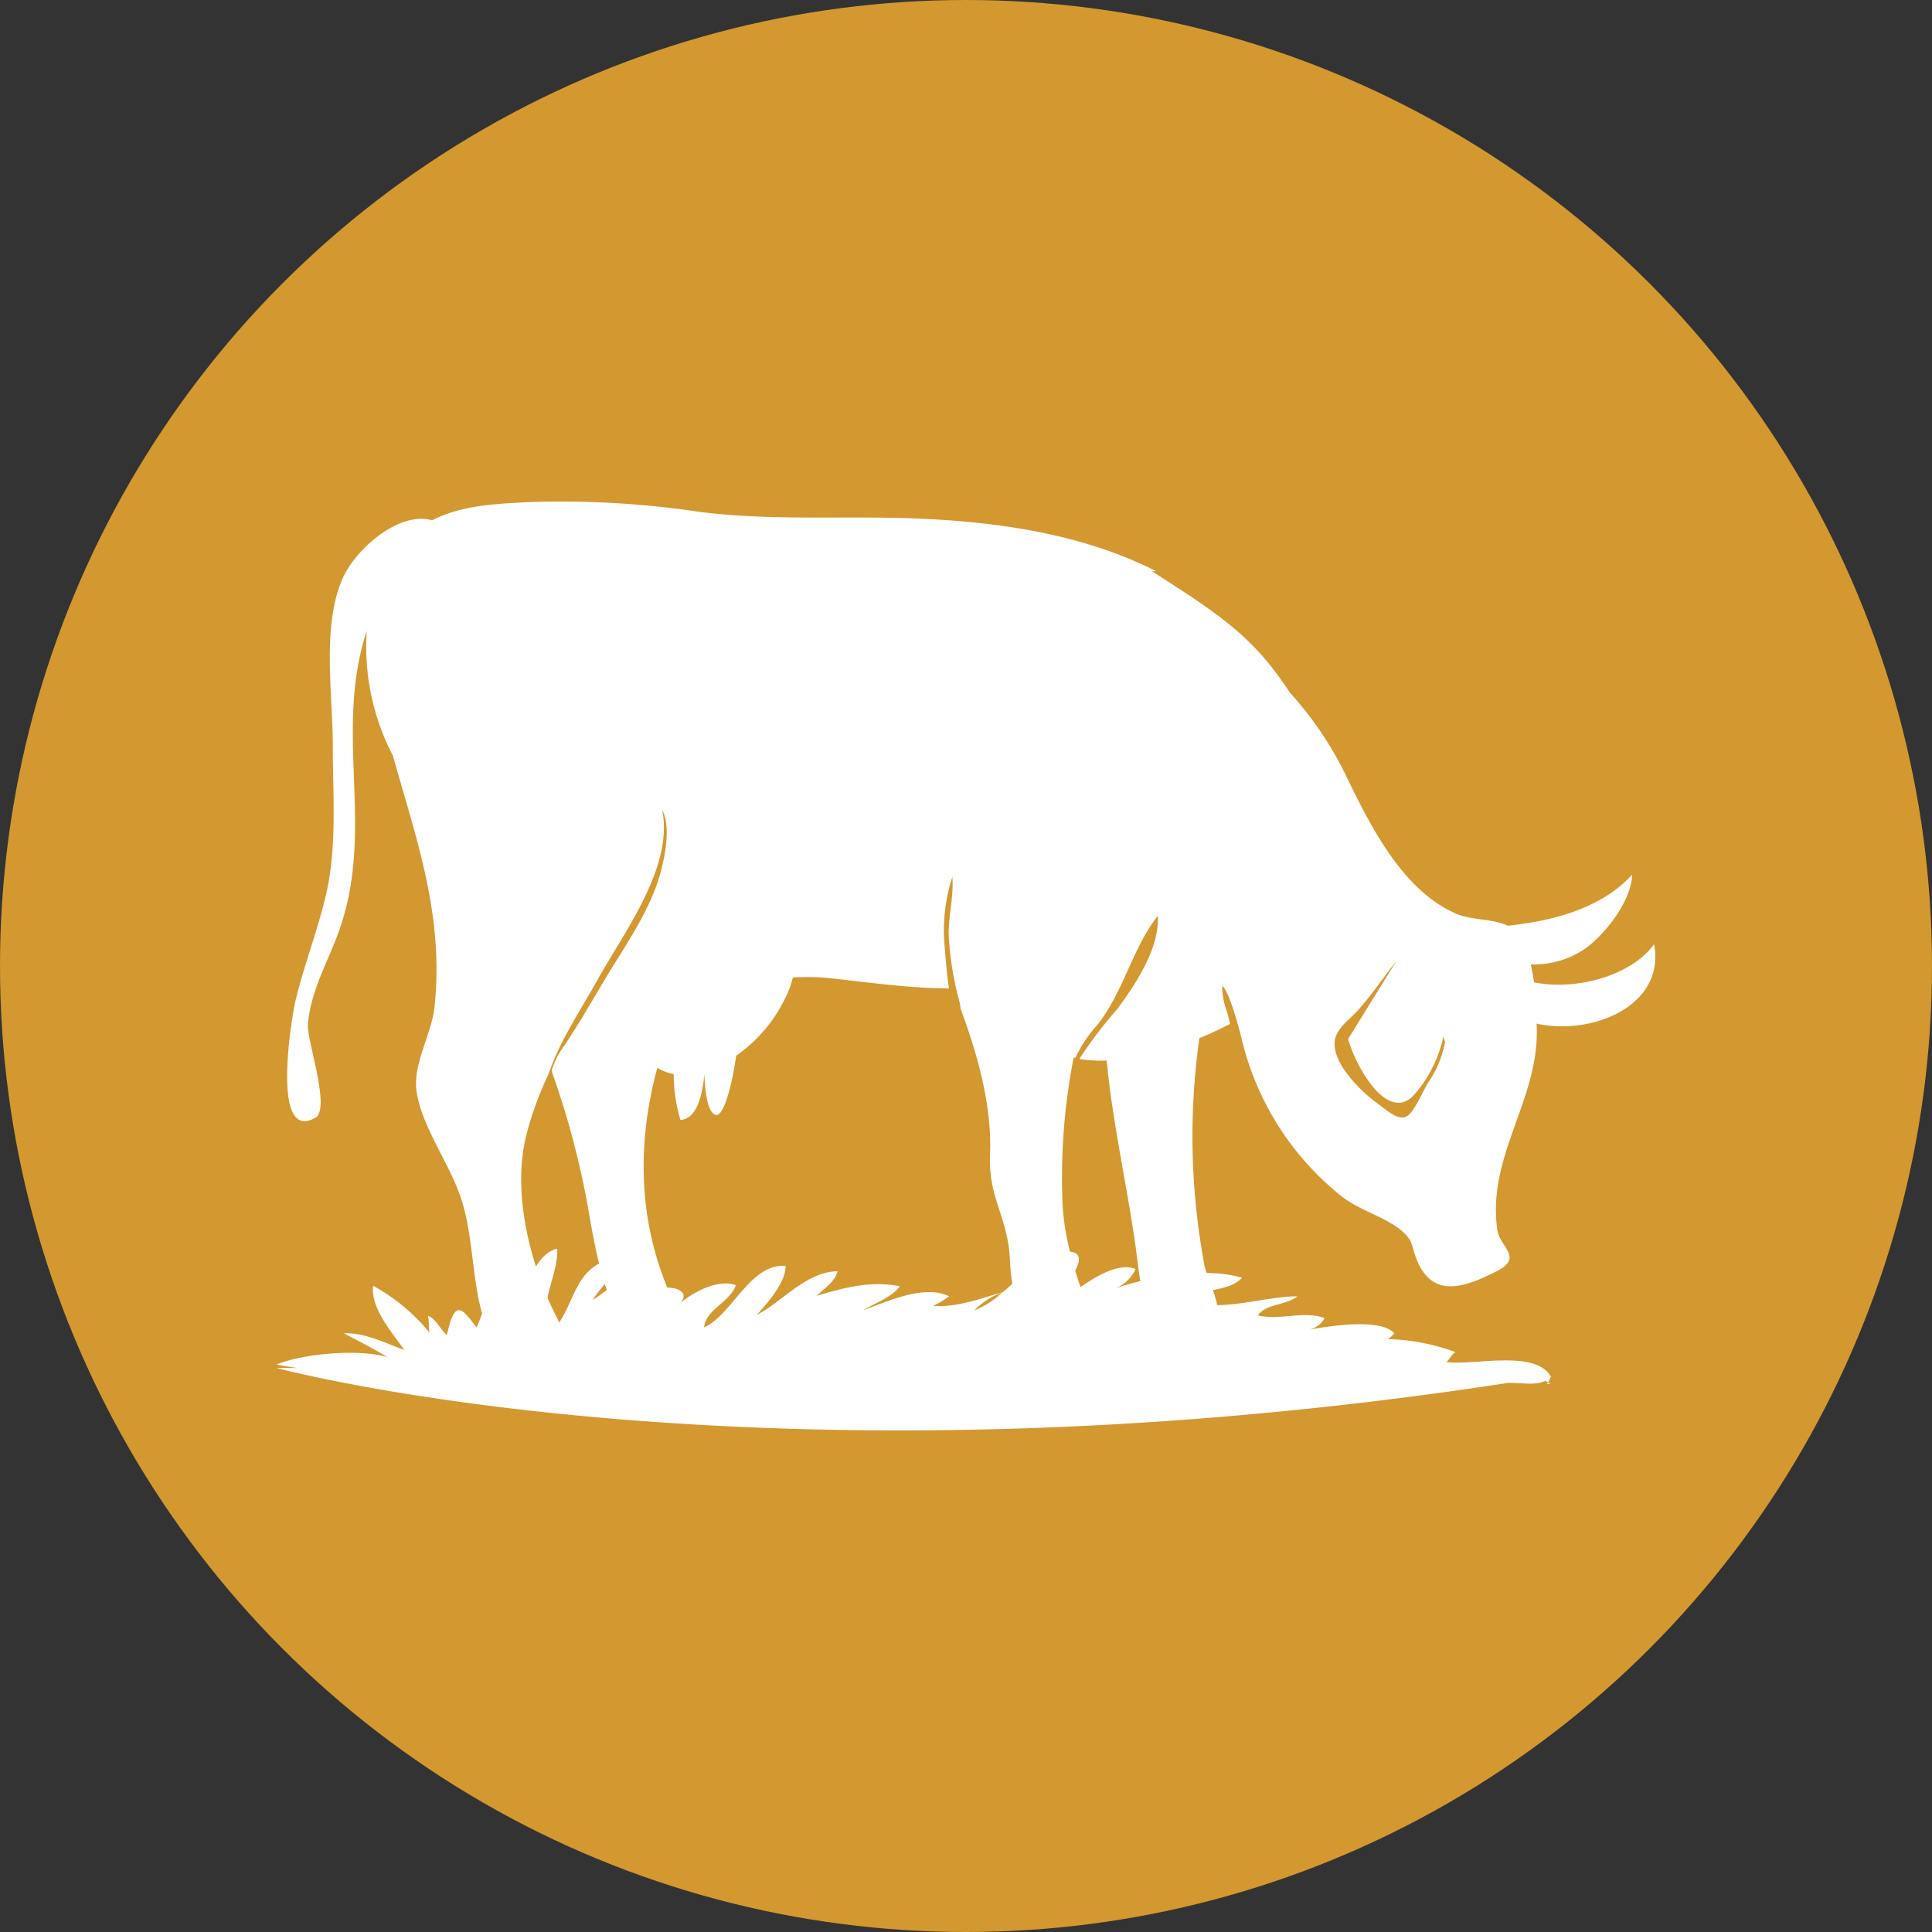
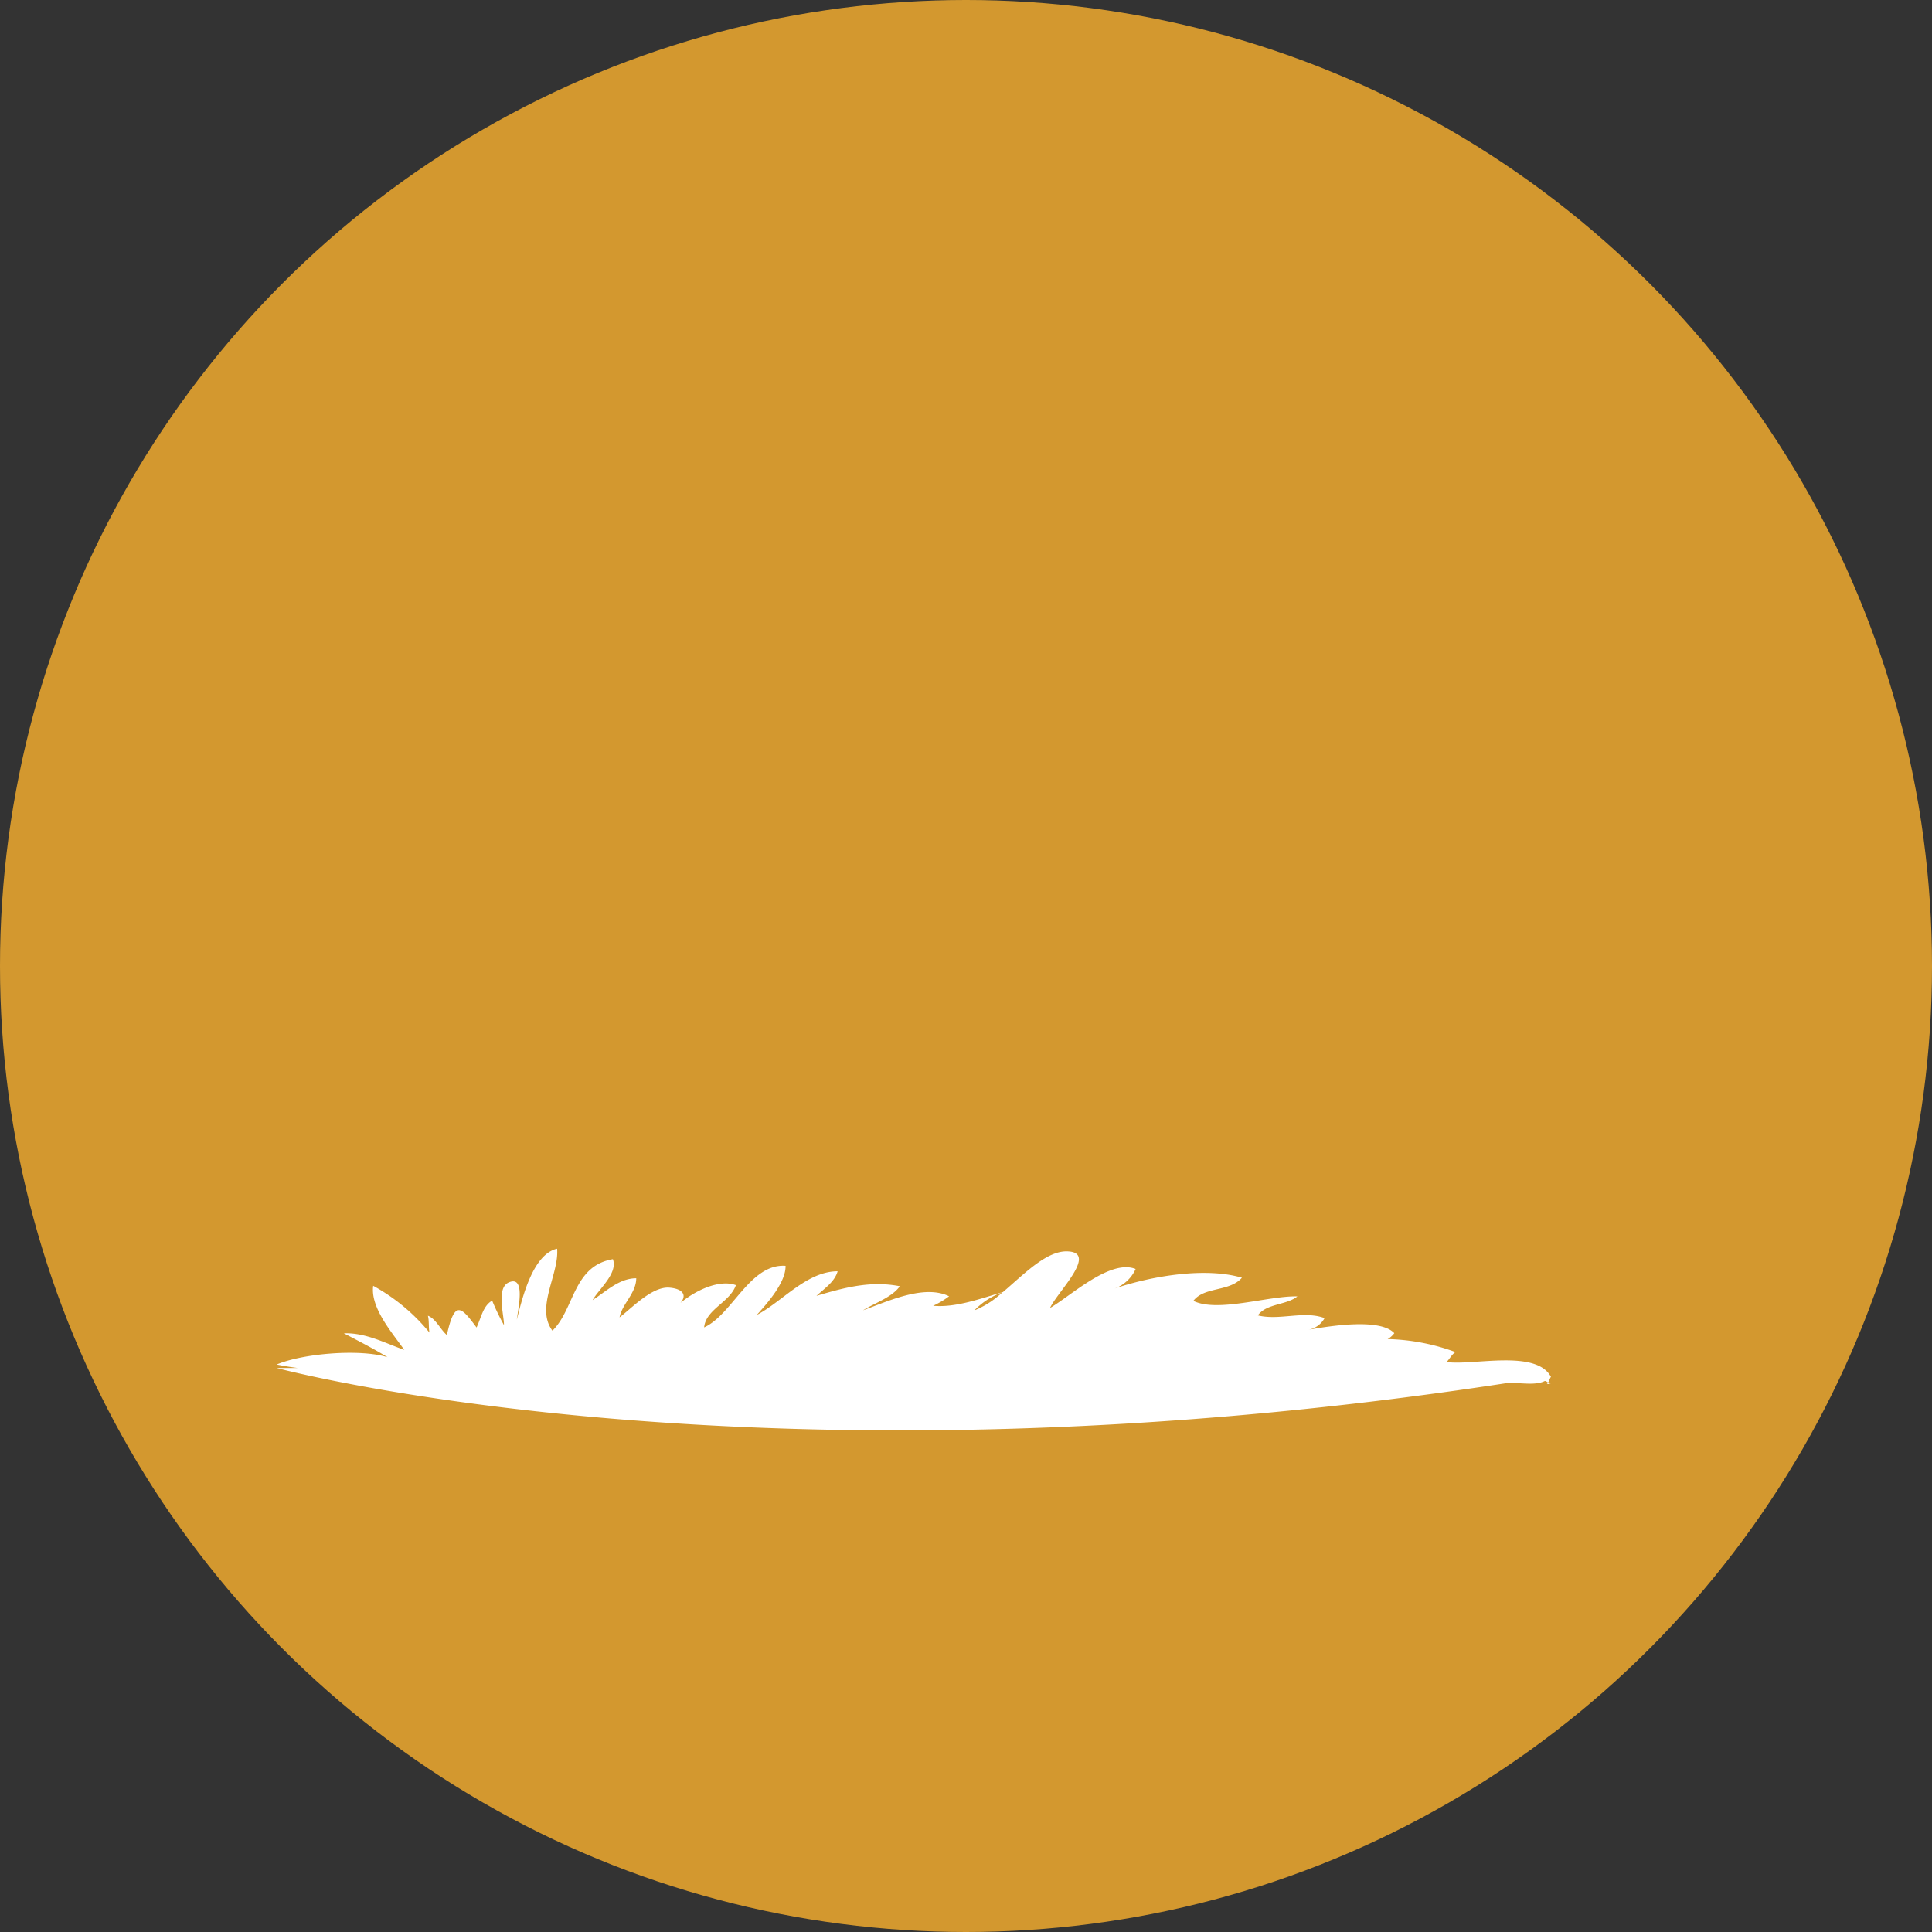
<svg xmlns="http://www.w3.org/2000/svg" viewBox="0 0 177 177">
  <rect x="0" y="0" width="177" height="177" fill="#333333" stroke="none" />
  <defs>
    <style>.cls-1{fill:#d3982f;}.cls-2{fill:#fff;}</style>
  </defs>
  <title>Cow Icon</title>
  <g id="Layer_2" data-name="Layer 2">
    <circle class="cls-1" cx="88.5" cy="88.5" r="88.5" />
  </g>
  <g id="Layer_1" data-name="Layer 1">
    <g id="Layer_2-2" data-name="Layer 2">
      <g id="OBJECTS">
-         <path class="cls-2" d="M151.54,86.5c-2,2.81-7,4.29-11,3.5-.08-.55-.18-1.11-.3-1.65a8.33,8.33,0,0,0,5-1.45c1.84-1.32,4.25-4.42,4.28-6.76-2.75,3-7,4.2-11.38,4.67-1.39-.66-3.33-.49-4.74-1.1-5-2.19-7.91-8.17-10.2-12.88a31.78,31.78,0,0,0-5-7.34c-.62-.93-1.24-1.79-1.84-2.55-3-3.77-6.83-6-10.82-8.61h.38c-6.76-3.43-14.54-4.53-22-4.83-6.51-.26-13.29.23-19.78-.6A86.23,86.23,0,0,0,48.45,46c-3.17.16-6.25.31-8.86,1.67-3-.88-7,2.61-8.2,5.32-1.93,4.38-.9,10.67-.9,15.32s.4,9.25-.62,13.64c-.77,3.31-2,6.43-2.8,9.73-.3,1.25-2.34,13.1,1.82,10.72,1.45-.83-.82-7.14-.68-8.6.28-3,1.67-5.37,2.73-8.19,3.56-9.53-.44-18.36,2.66-27.81A21.59,21.59,0,0,0,36,69.24c2.12,7.59,4.7,14.61,3.81,23-.27,2.53-2,5.23-1.65,7.72.46,3.31,3.18,6.83,4.18,10.14,1.07,3.52.91,7.66,2.06,11,.74,2.2,2.5,2.1,4.79,2.22,4,.2,2.1-1.69.92-4.53-1.89-4.55-3.11-10.2-1.84-15a31,31,0,0,1,2-5.42c1-3,2.9-5.78,4.46-8.58,2.39-4.32,7-10.33,5.94-15.59.78,1.5.29,4.09-.14,5.69C59.67,83.07,57.72,86,56,88.76c-1.45,2.38-2.83,4.86-4.38,7.15a7,7,0,0,0-1.07,2.15,1.81,1.81,0,0,0,.14.49,78.62,78.62,0,0,1,3.19,12.12c.51,3,1.19,6.84,2.54,9.51,1,2,4.86,3.28,7,2.21-4.88-7.78-5.42-16.4-3.2-24.56a4.46,4.46,0,0,0,1.5.57,14.54,14.54,0,0,0,.62,4.2c1.42-.06,2-2.07,2.19-4.19.07,1.79.31,3.44,1,3.73S67,99.8,67.45,96.71a13.56,13.56,0,0,0,4.49-5.27,8.79,8.79,0,0,0,.7-1.89,26.68,26.68,0,0,1,2.7,0c3.63.35,7.68,1,11.6,1-.2-1.28-.29-2.57-.4-3.87a15.83,15.83,0,0,1,.71-6.34c.14,1.69-.34,3.47-.34,5.2a28.28,28.28,0,0,0,1,6.26l.08.46v.12c1.67,4.45,2.9,9.15,2.71,13.41-.16,4,1.61,5.61,1.82,9.56.11,2,.31,4.71,2.22,6s4.16.62,5.48.37c-1.1-3.64-2.57-7-2.86-11.12a57.15,57.15,0,0,1,1-13.7h.17a11.9,11.9,0,0,1,2-3c2.39-3,3.25-7.12,5.55-10,.14,3-2,6.19-3.7,8.52a40.06,40.06,0,0,0-3.5,4.6,13.14,13.14,0,0,0,2.51.14c.54,5.79,1.92,11.68,2.68,17.29.36,2.64.5,6.59,3.69,7.29.89.2,3,0,3.59-.79.74-1.06-.66-3.54-1-5a64.2,64.2,0,0,1-.47-20.84c.94-.38,1.89-.83,2.81-1.3h0c-.08-.37-.17-.74-.27-1.1a6.68,6.68,0,0,1-.45-2.4c.75.59,1.8,4.92,1.8,4.93a26.17,26.17,0,0,0,9,14.25c1.65,1.35,3.64,1.8,5.3,3s1.1,1.78,2,3.52c1.6,3,4.56,1.7,7.05.45s.29-2.21.06-3.76c-1-6.93,4-12.1,3.59-18.92C145.88,94.9,152.6,92.14,151.54,86.5ZM130.86,99.15c-.45.67-1.3,2.86-2.08,3.17s-1.78-.66-2.49-1.16c-1.57-1.11-4.31-3.78-4-5.84.18-1.19,1.48-2,2.25-2.91,1.26-1.44,2.21-2.88,3.41-4.4l-4.44,7.17c.56,2.18,3.43,7.66,5.93,5.25a11.81,11.81,0,0,0,2.8-5.5,2,2,0,0,0,.15.51A9.55,9.55,0,0,1,130.86,99.15Z" />
        <path class="cls-2" d="M141.69,126.8c.15,0,.29-.54.4-.66-1.38-2.56-7.18-1-9.57-1.36.24-.2.46-.67.82-.91a19.29,19.29,0,0,0-6.21-1.19,1.93,1.93,0,0,0,.61-.54c-1.28-1.37-5.7-.7-7.88-.31a2.14,2.14,0,0,0,1.49-1.07c-1.88-.71-4.12.24-6.11-.25.76-1.09,2.65-.94,3.62-1.74-2.6-.08-7.3,1.51-9.53.41,1-1.32,3.31-.81,4.45-2.12-3.37-1-8.36-.14-11.69,1a3.39,3.39,0,0,0,1.95-1.8c-2.32-.93-5.88,2.42-7.84,3.57.59-1.37,4.38-5,1.69-5.18-1.94-.15-4.05,2.06-6,3.72-2,.58-4.31,1.45-6.4,1.26a8.05,8.05,0,0,0,1.46-.87c-2.29-1.13-5.68.5-7.88,1.28,1-.63,2.65-1.18,3.37-2.2-2.7-.53-5.1.13-7.64.88.77-.7,1.68-1.31,1.94-2.25-2.83,0-5.09,2.8-7.41,4,1-1.1,2.67-3,2.64-4.5-3.27-.22-4.87,4.47-7.46,5.64.15-1.66,2.36-2.29,2.91-3.87-1.54-.56-3.73.5-5.08,1.63.63-.73.19-1.3-1-1.4-1.6-.14-3.48,1.9-4.58,2.72.24-1.25,1.52-2.2,1.53-3.58-1.57,0-2.78,1.22-4,2,.56-1,2.34-2.46,1.86-3.75-3.67.62-3.51,4.59-5.54,6.55-1.58-2.12.63-5.16.43-7.51-2.24.5-3.21,4.58-3.69,6.5.08-.84.87-4.11-.74-3.41-1.17.51-.42,3-.44,3.91a20.82,20.82,0,0,1-1.08-2.24c-.83.46-1,1.54-1.43,2.46-1.4-1.89-2-2.58-2.72.69-.61-.52-1-1.49-1.74-1.77.13.46.05,1.08.15,1.55a17.58,17.58,0,0,0-5.16-4.29c-.27,2,1.72,4.28,2.85,5.87-1.78-.62-3.51-1.58-5.54-1.52,1.32.69,2.86,1.48,4,2.19-2.52-.78-7.73-.35-10.15.67.58.12,1.23.23,1.93.32l-1.93,0s44.11,11.9,112.84,1.36c1.27,0,2.51.25,3.34-.17.19,0,.37.27.56.27Zm-49.86-8.4a8.1,8.1,0,0,1-2.56,1.65A6.62,6.62,0,0,1,91.83,118.4Z" />
      </g>
    </g>
  </g>
</svg>